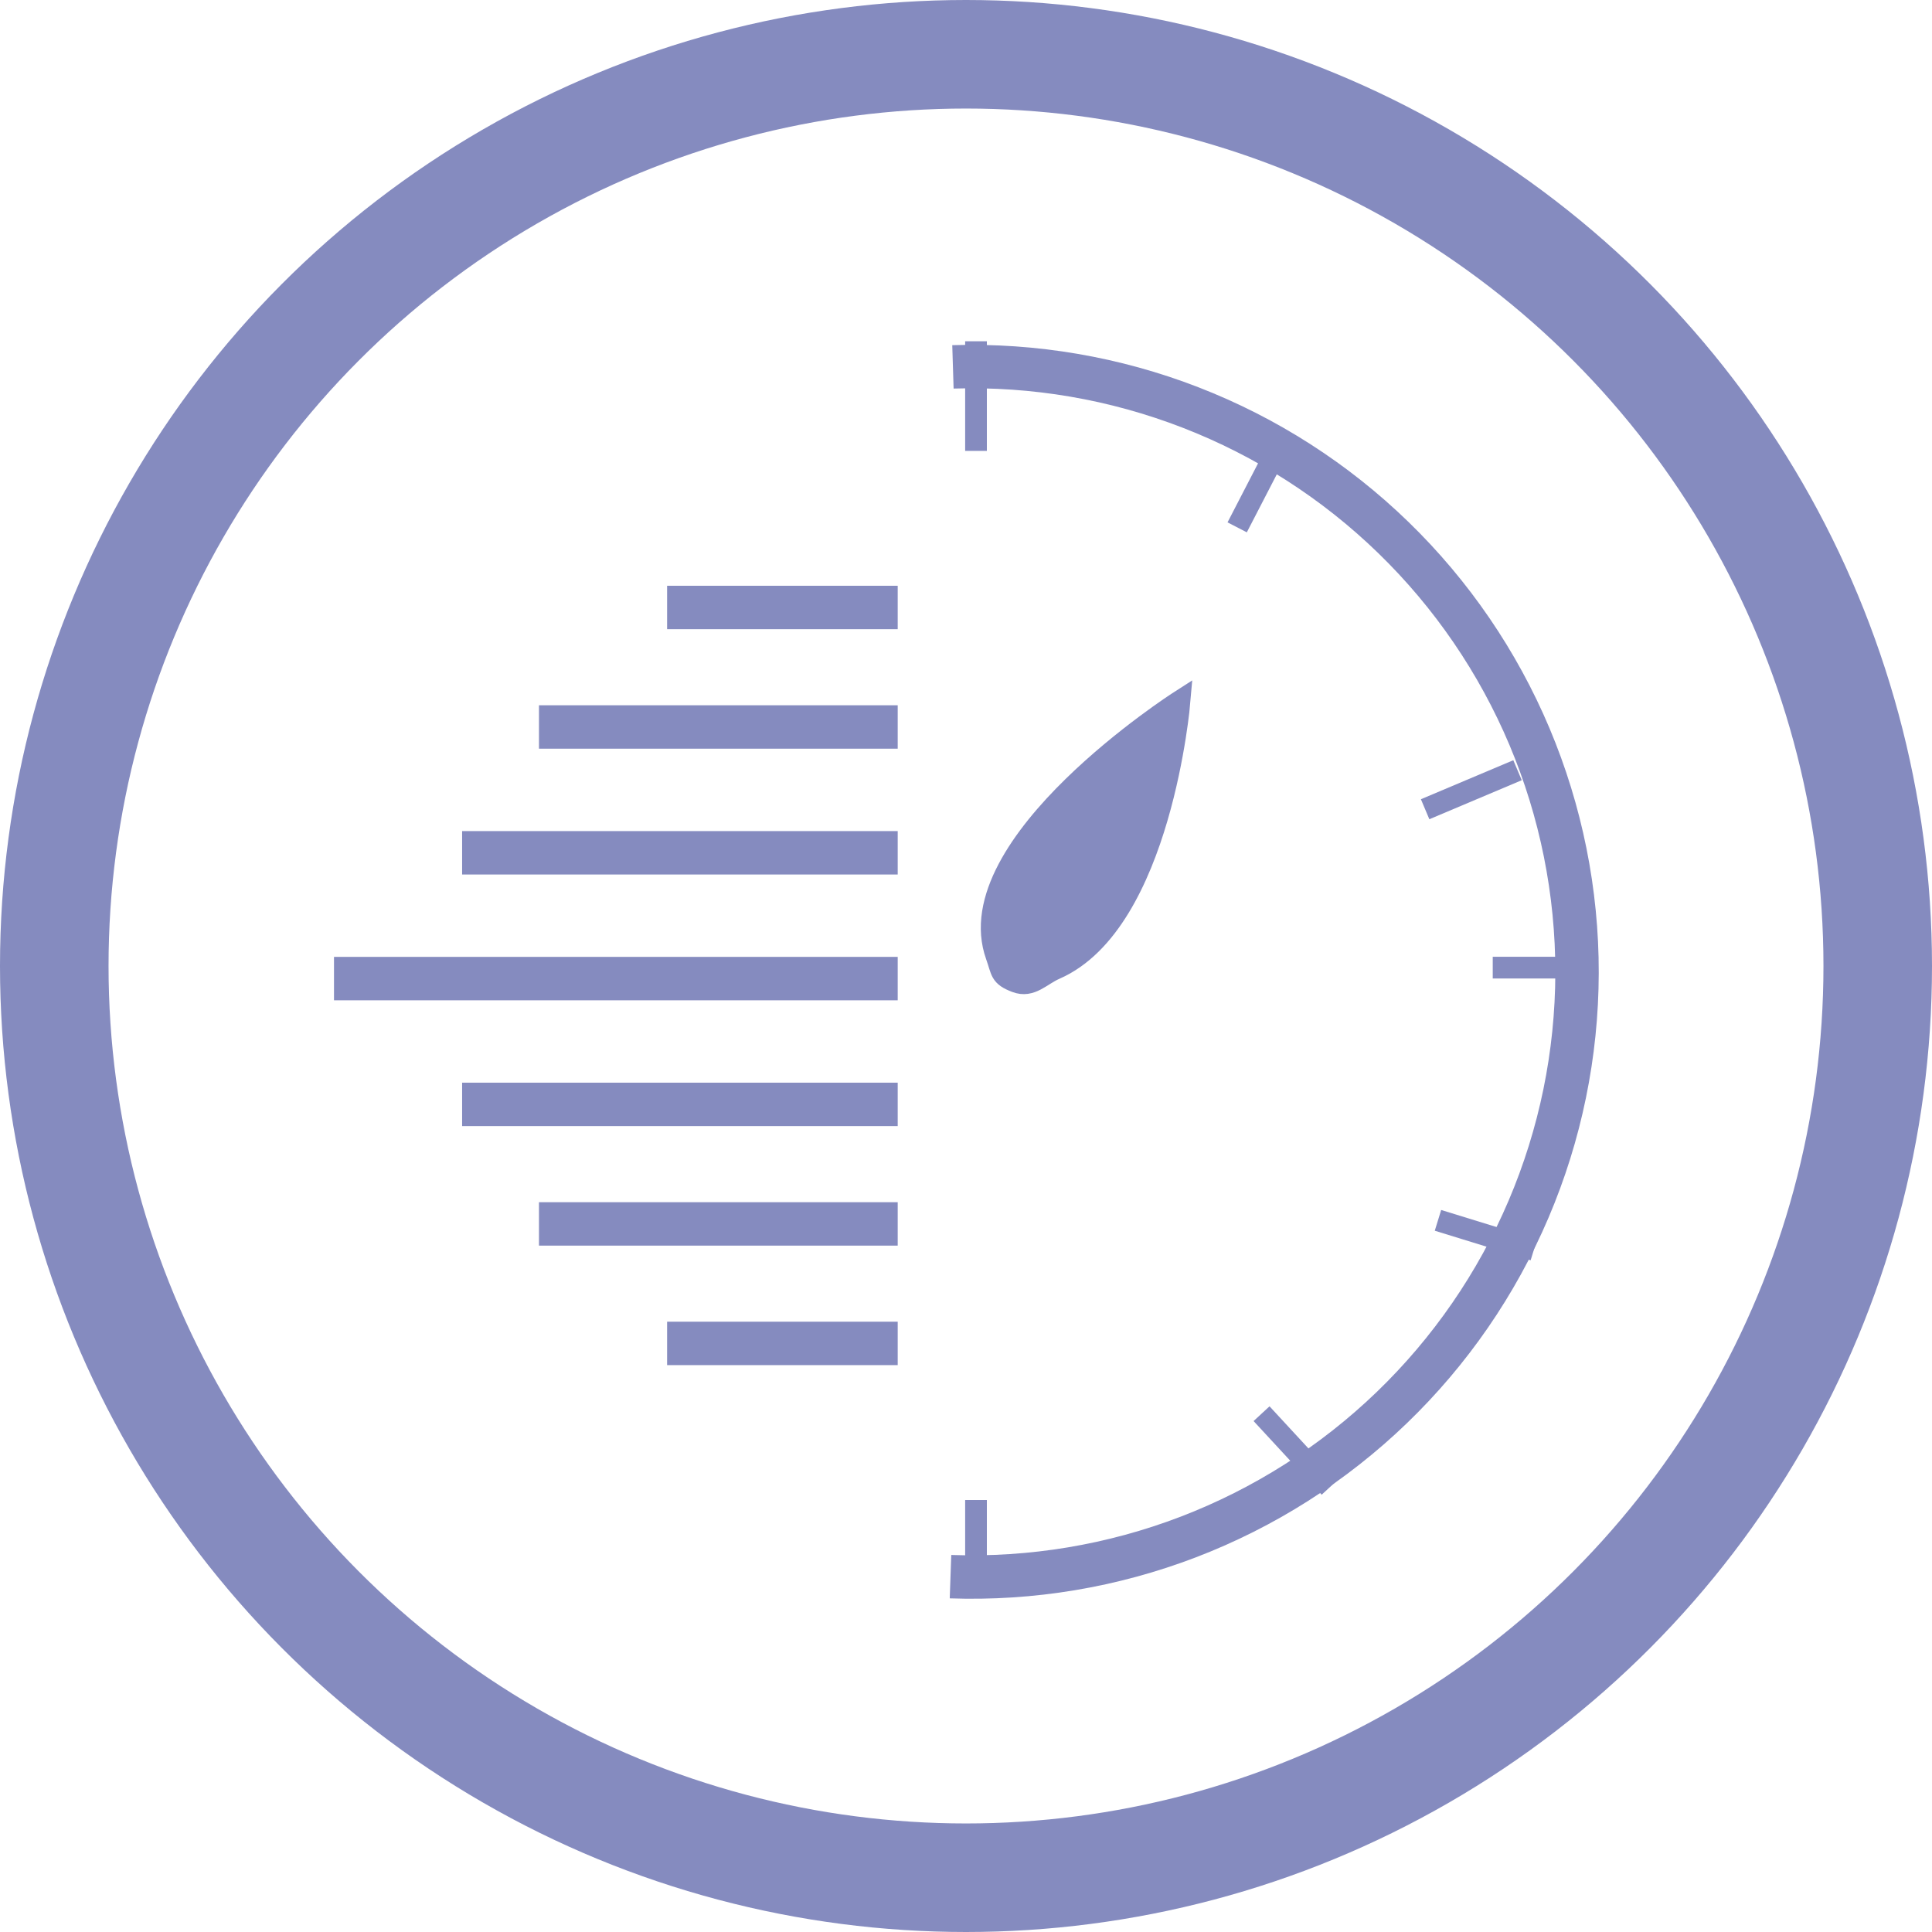
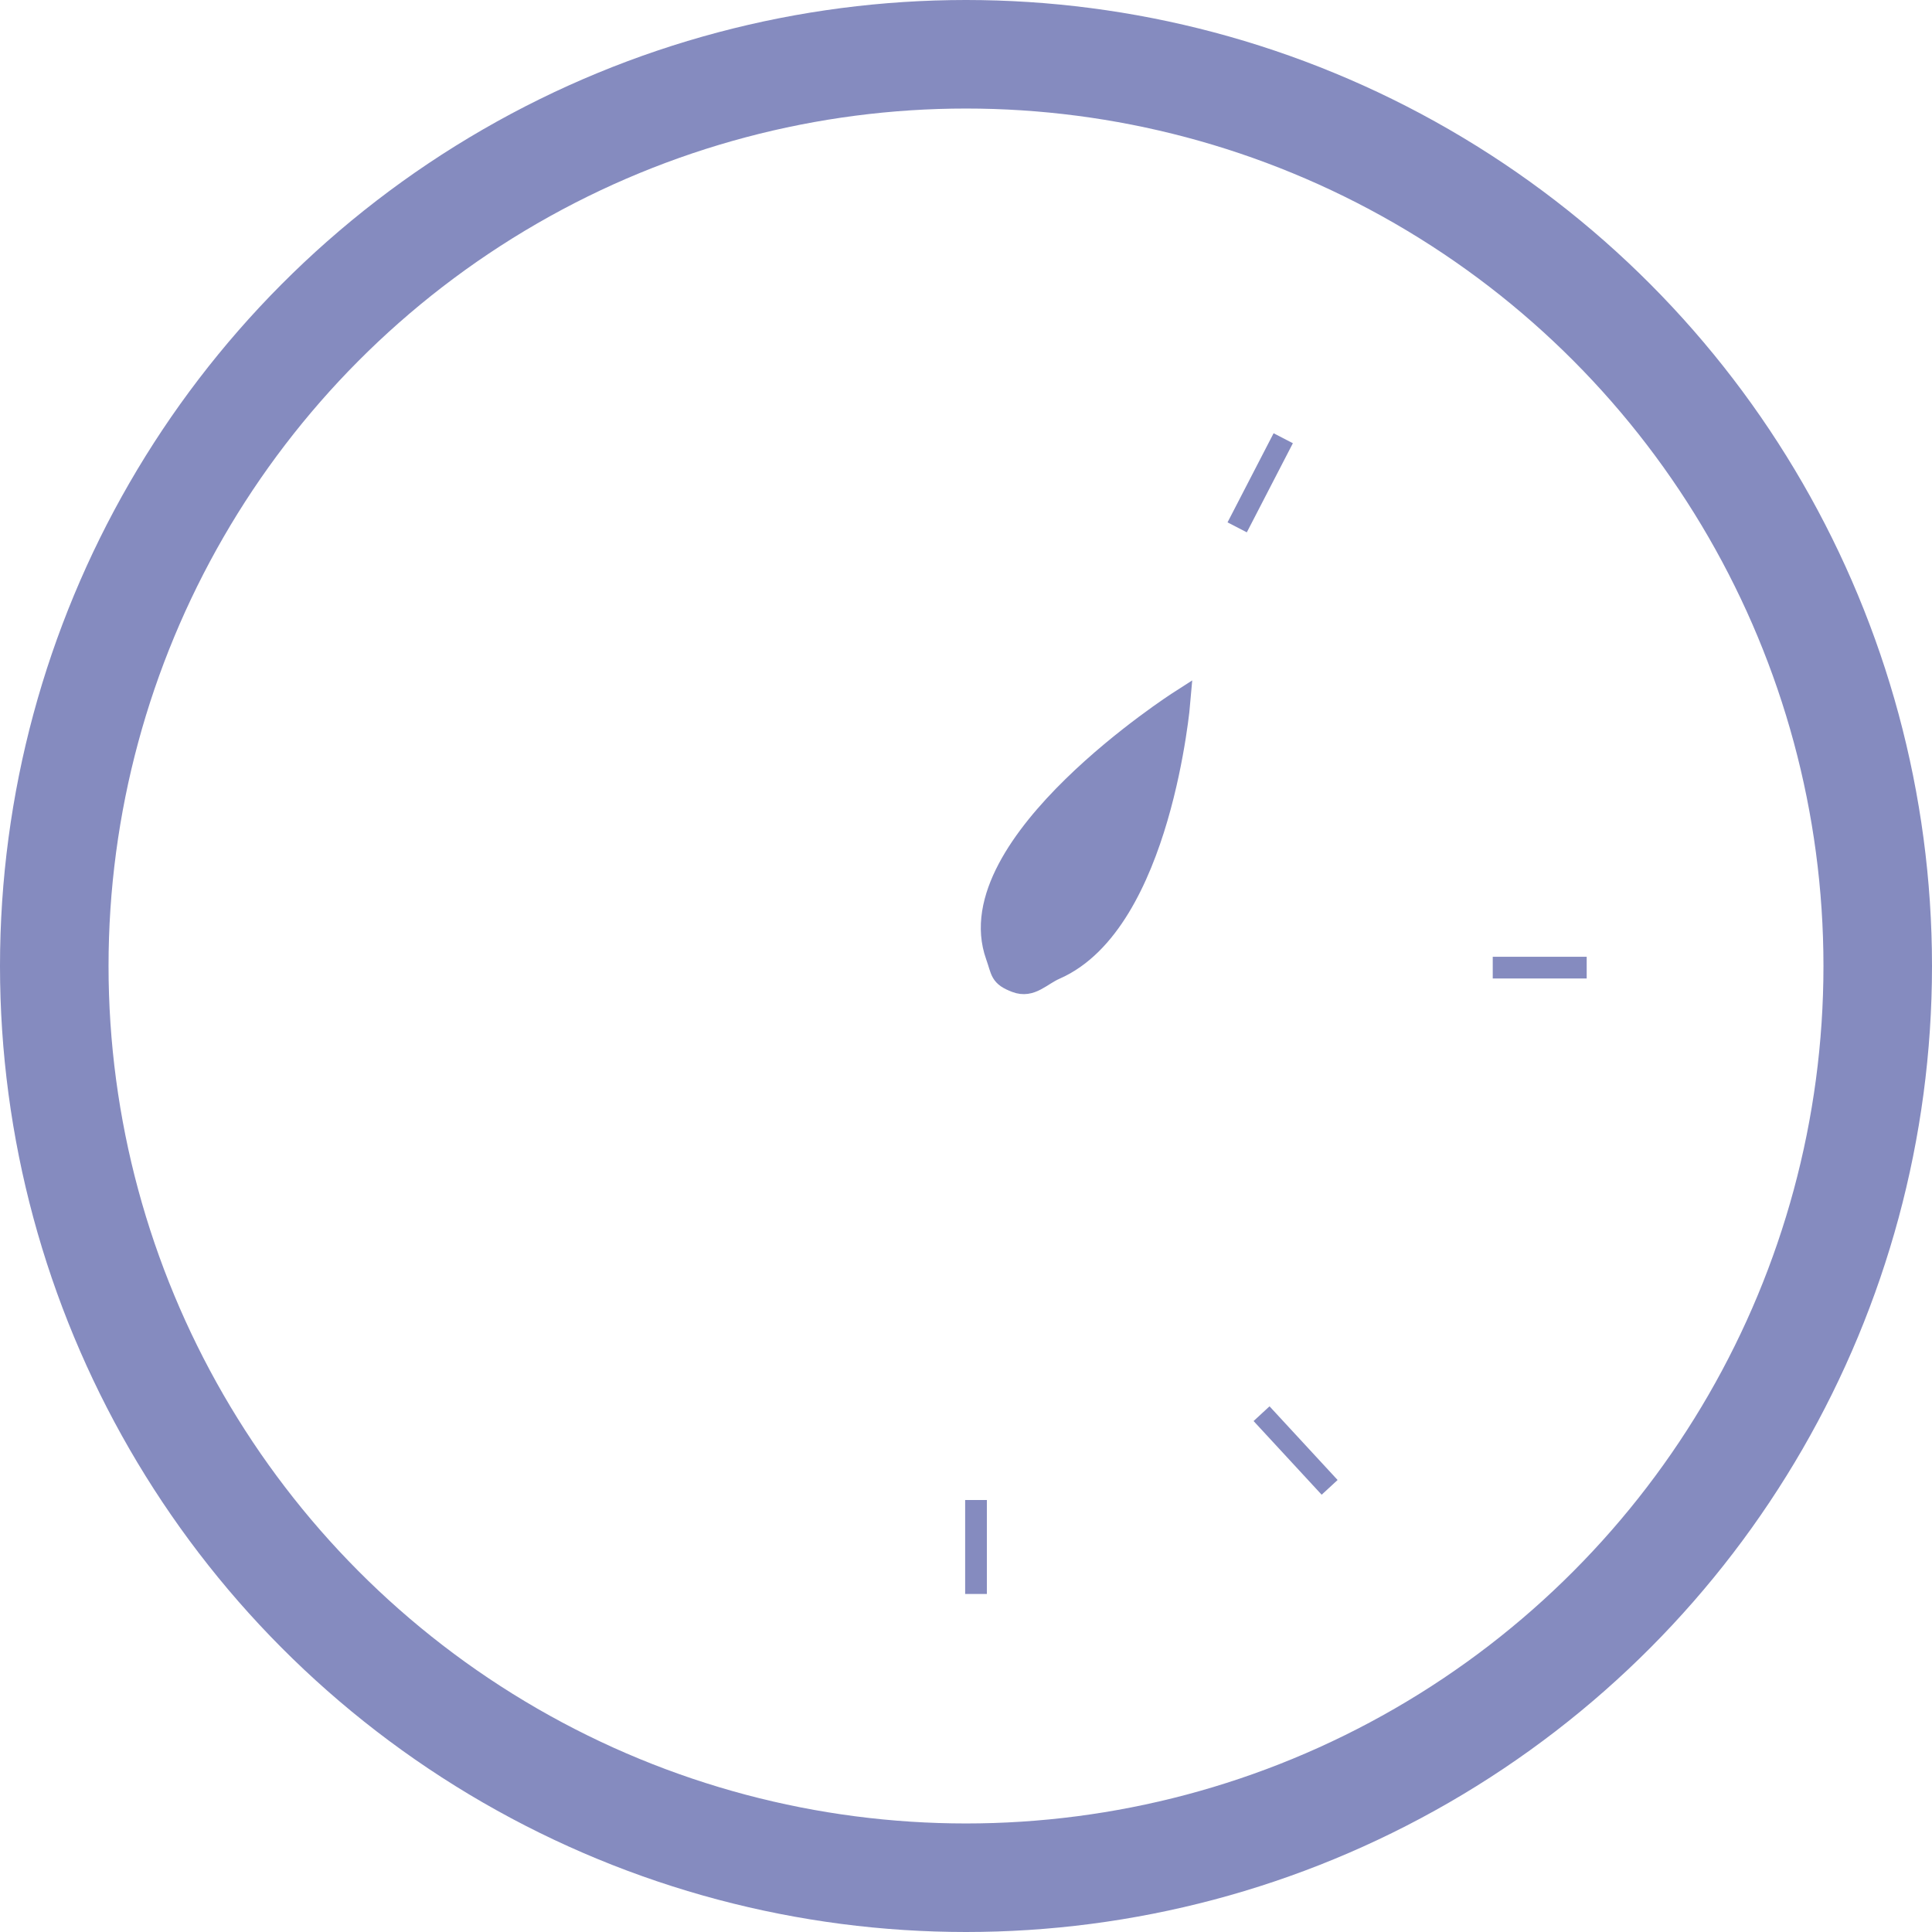
<svg xmlns="http://www.w3.org/2000/svg" width="89" height="89" viewBox="0 0 89 89" fill="none">
-   <path d="M43.898 16.9C47.635 16.784 51.358 17.42 54.845 18.772C58.331 20.123 61.51 22.162 64.192 24.767C66.875 27.372 69.006 30.491 70.459 33.936C71.911 37.382 72.656 41.084 72.648 44.824C72.641 48.563 71.881 52.263 70.415 55.702C68.948 59.142 66.805 62.252 64.112 64.846C61.419 67.44 58.232 69.466 54.74 70.804C51.248 72.141 47.523 72.763 43.786 72.631" stroke="#858BBF" stroke-width="2" />
  <circle cx="44.5" cy="44.5" r="42" stroke="#858BBF" stroke-width="5" />
-   <path d="M44.961 15.721V20.771" stroke="#858BBF" />
  <path d="M44.961 69.1V73.428" stroke="#858BBF" />
  <path d="M68.765 44.575H73.093" stroke="#858BBF" />
-   <path d="M66.242 56.217L70.658 57.578" stroke="#858BBF" />
  <path d="M58.115 65.123L61.251 68.517" stroke="#858BBF" />
  <path d="M56.992 24.293L59.114 20.188" stroke="#858BBF" />
  <g filter="url(#filter0_d_60_199)">
-     <path d="M65.65 33.278L69.907 31.481" stroke="#858BBF" />
-   </g>
-   <path d="M30.731 27.984H41.354M24.829 33.489H41.354M21.288 39.285H41.354M15.386 45.08H41.354M24.829 56.381H41.354M21.288 50.875H41.354M30.731 61.886H41.354" stroke="#858BBF" stroke-width="2" />
+     </g>
  <path d="M45.901 44.025C44.068 38.899 54.338 32.312 54.338 32.312C54.338 32.312 53.48 42.492 48.613 44.626C47.932 44.925 47.5 45.493 46.805 45.227C46.069 44.944 46.166 44.767 45.901 44.025Z" fill="#858BBF" stroke="#858BBF" />
  <defs>
    <filter id="filter0_d_60_199" x="61.455" y="31.02" width="12.646" height="10.719" filterUnits="userSpaceOnUse" color-interpolation-filters="sRGB">
      <feFlood flood-opacity="0" result="BackgroundImageFix" />
      <feColorMatrix in="SourceAlpha" type="matrix" values="0 0 0 0 0 0 0 0 0 0 0 0 0 0 0 0 0 0 127 0" result="hardAlpha" />
      <feOffset dy="4" />
      <feGaussianBlur stdDeviation="2" />
      <feComposite in2="hardAlpha" operator="out" />
      <feColorMatrix type="matrix" values="0 0 0 0 0 0 0 0 0 0 0 0 0 0 0 0 0 0 0.25 0" />
      <feBlend mode="normal" in2="BackgroundImageFix" result="effect1_dropShadow_60_199" />
      <feBlend mode="normal" in="SourceGraphic" in2="effect1_dropShadow_60_199" result="shape" />
    </filter>
  </defs>
</svg>